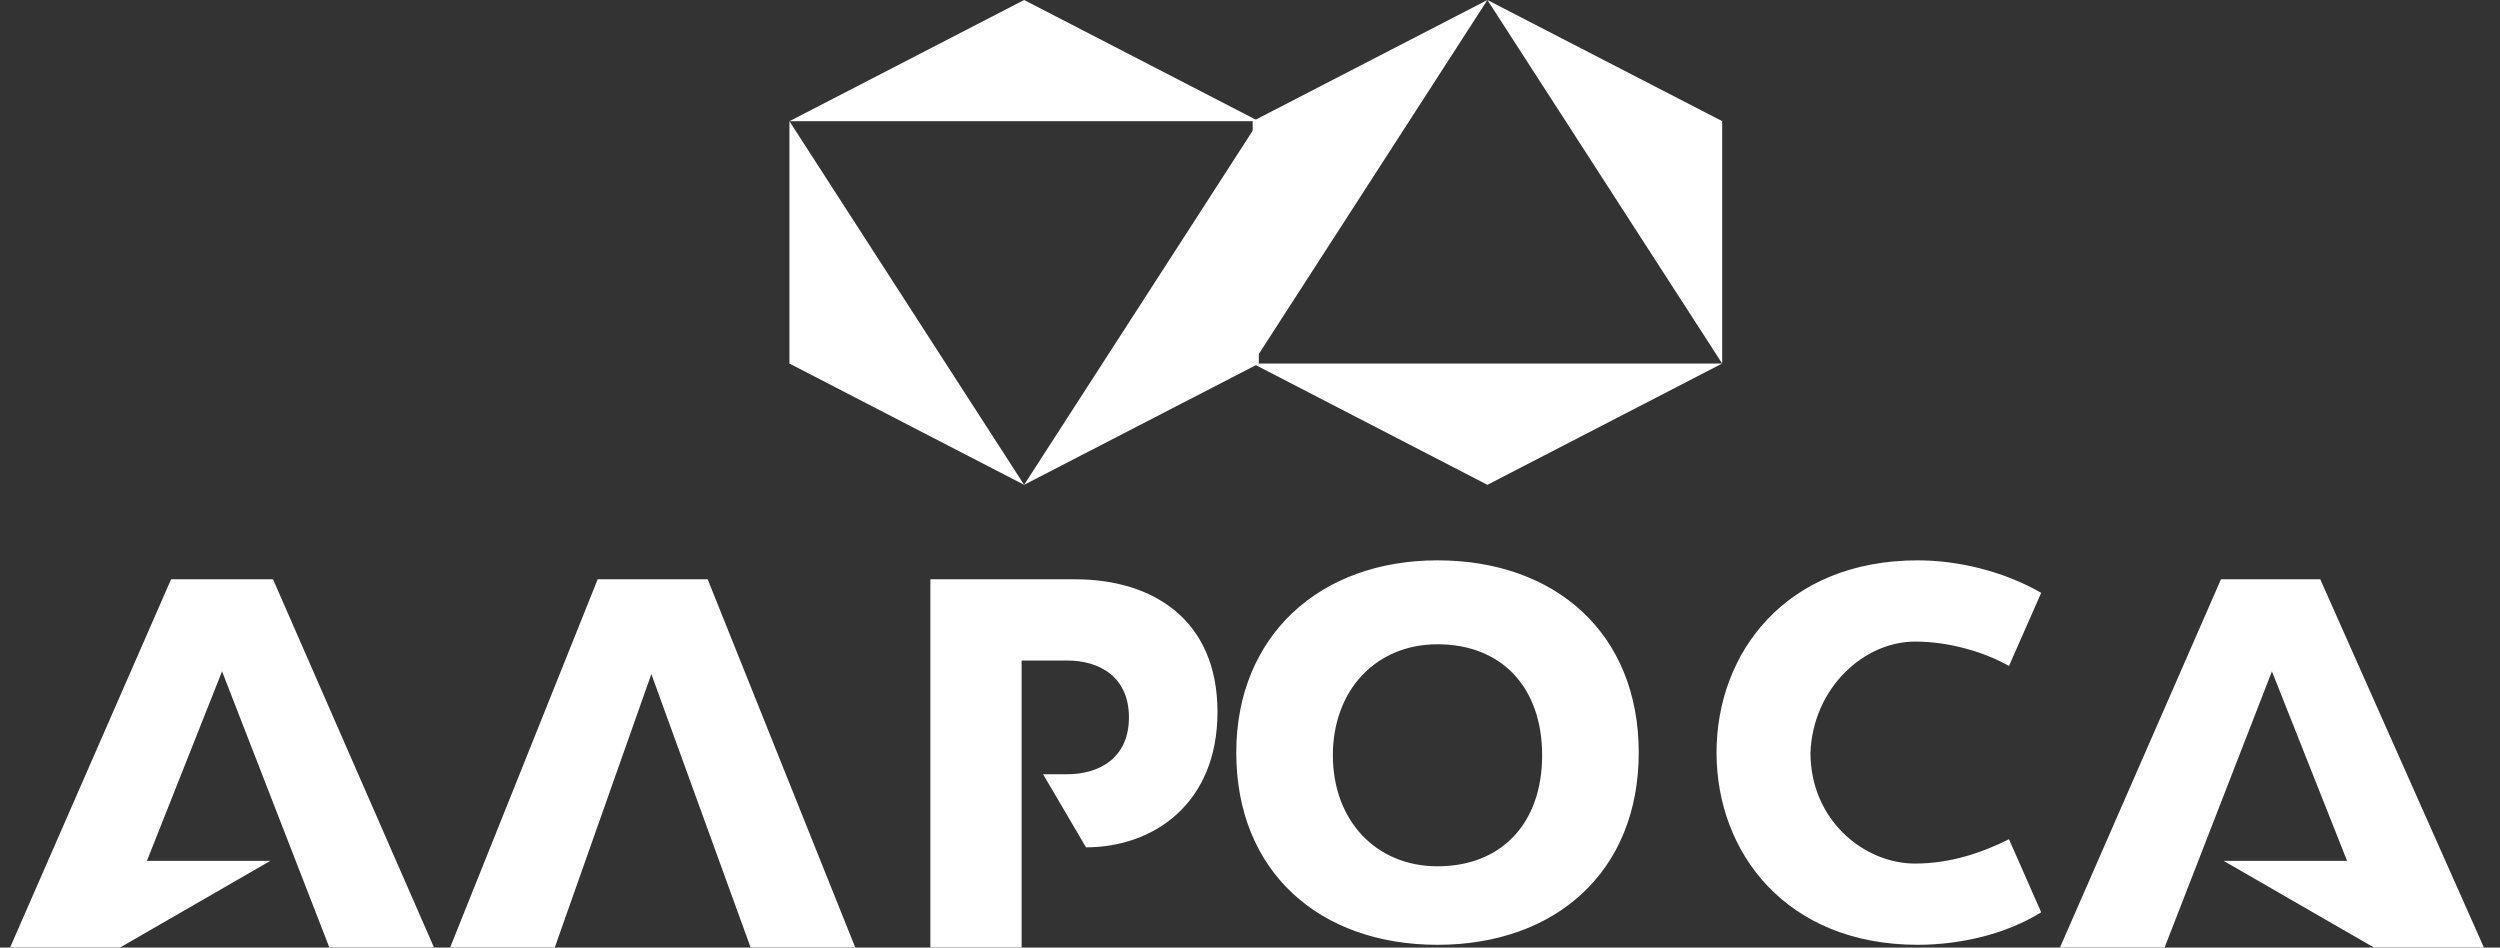
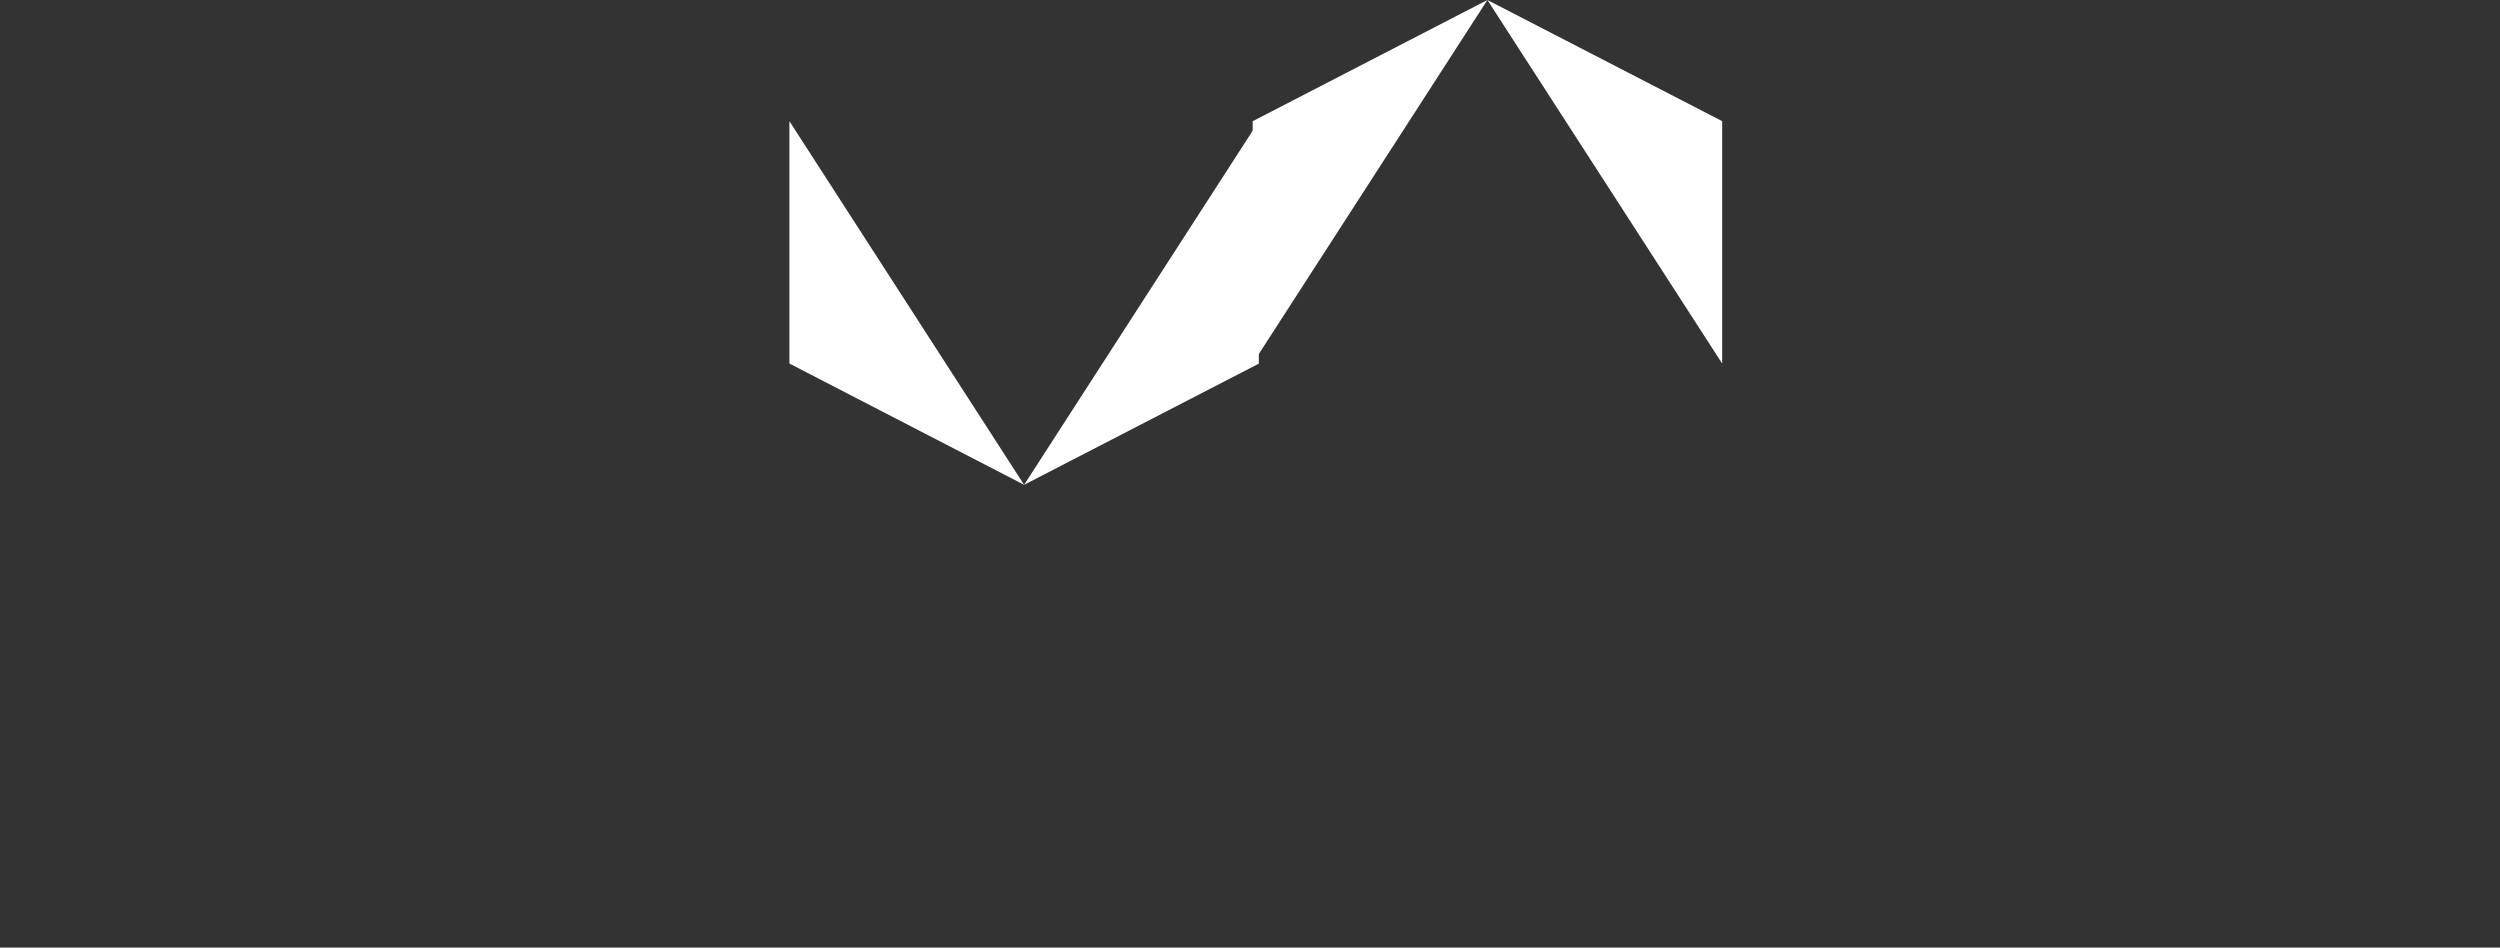
<svg xmlns="http://www.w3.org/2000/svg" width="124" height="47" viewBox="0 0 124 47" fill="none">
  <rect x="0" y="0" width="124" height="47" fill="#333333" stroke="none" />
-   <path d="M50.796 0L39.156 6.012H62.436L50.796 0Z" fill="white" />
  <path d="M39.156 18.032L50.796 24.047L39.156 6.012V18.032Z" fill="white" />
  <path d="M62.438 18.036V6.012L50.796 24.047L62.438 18.036Z" fill="white" />
-   <path d="M73.775 24.047L62.133 18.03H85.42L73.775 24.047Z" fill="white" />
+   <path d="M73.775 24.047H85.42L73.775 24.047Z" fill="white" />
  <path d="M62.133 6.012L73.775 0L62.133 18.03V6.012Z" fill="white" />
  <path d="M85.42 6.009V18.032L73.775 0L85.42 6.009Z" fill="white" />
-   <path d="M29.645 28.733L22.326 46.996H27.516L32.307 33.433L37.231 46.996H42.421L35.101 28.733H29.645ZM71.3 27.793C65.444 27.793 61.319 31.553 61.319 37.328C61.319 43.236 65.444 46.862 71.3 46.862C77.156 46.862 81.281 43.236 81.281 37.328C81.281 31.419 77.156 27.793 71.3 27.793ZM71.3 42.968C68.239 42.968 66.11 40.685 66.11 37.462C66.11 34.239 68.239 31.956 71.3 31.956C74.494 31.956 76.49 34.105 76.49 37.462C76.49 40.819 74.494 42.968 71.3 42.968ZM8.485 28.733L0.5 46.996H5.956L13.409 42.699H7.287L11.014 33.299L16.337 46.996H21.527L13.542 28.733H8.485ZM53.334 28.733H46.147V46.996H50.672V32.762H52.934C54.532 32.762 55.995 33.568 55.995 35.582C55.995 37.596 54.532 38.402 52.934 38.402H51.737L53.866 42.028C57.193 42.028 60.387 39.879 60.387 35.313C60.387 30.747 57.193 28.733 53.334 28.733ZM115.084 28.733H110.16L102.175 46.996H107.365L112.688 33.299L116.415 42.699H110.293L117.746 46.996H123.202L115.084 28.733ZM94.989 31.822C96.719 31.822 98.449 32.359 99.646 33.03L101.243 29.405C99.38 28.33 97.118 27.793 95.122 27.793C88.601 27.793 85.14 32.359 85.14 37.328C85.14 42.296 88.601 46.862 95.122 46.862C97.251 46.862 99.513 46.325 101.243 45.25L99.646 41.625C98.316 42.296 96.719 42.833 94.989 42.833C92.46 42.833 89.798 40.685 89.798 37.328C89.931 34.105 92.46 31.822 94.989 31.822Z" fill="white" />
</svg>